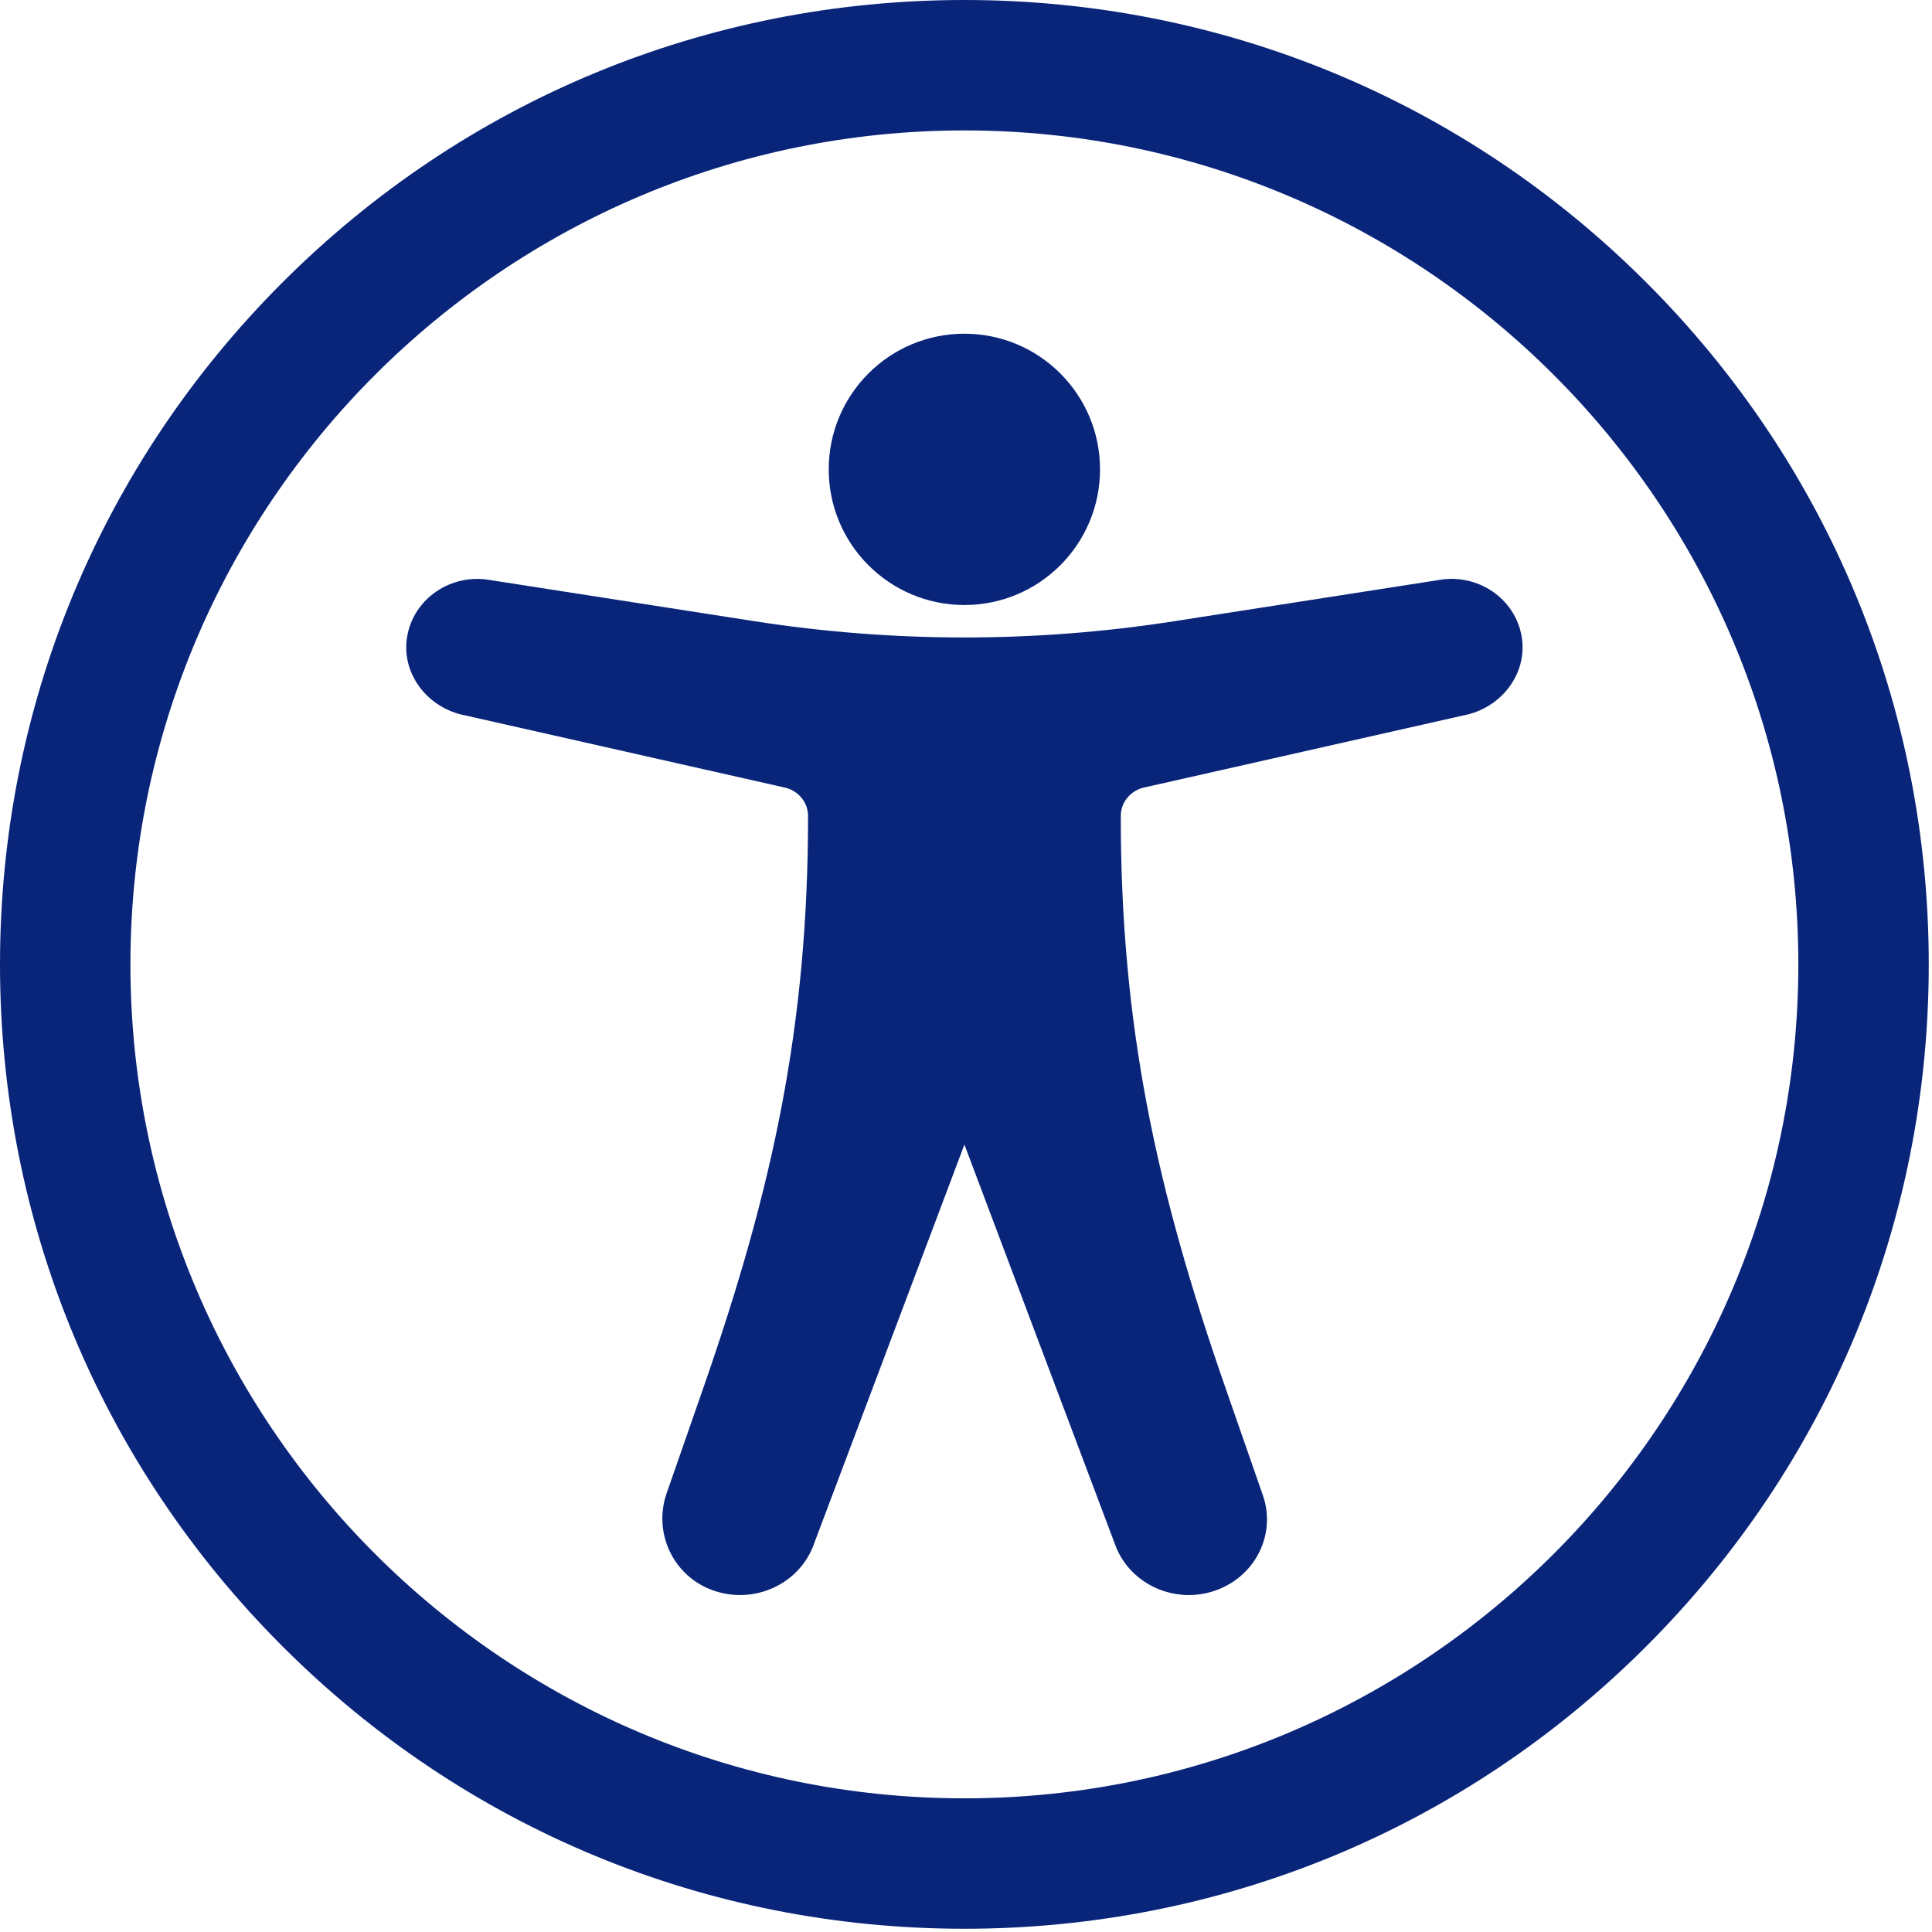
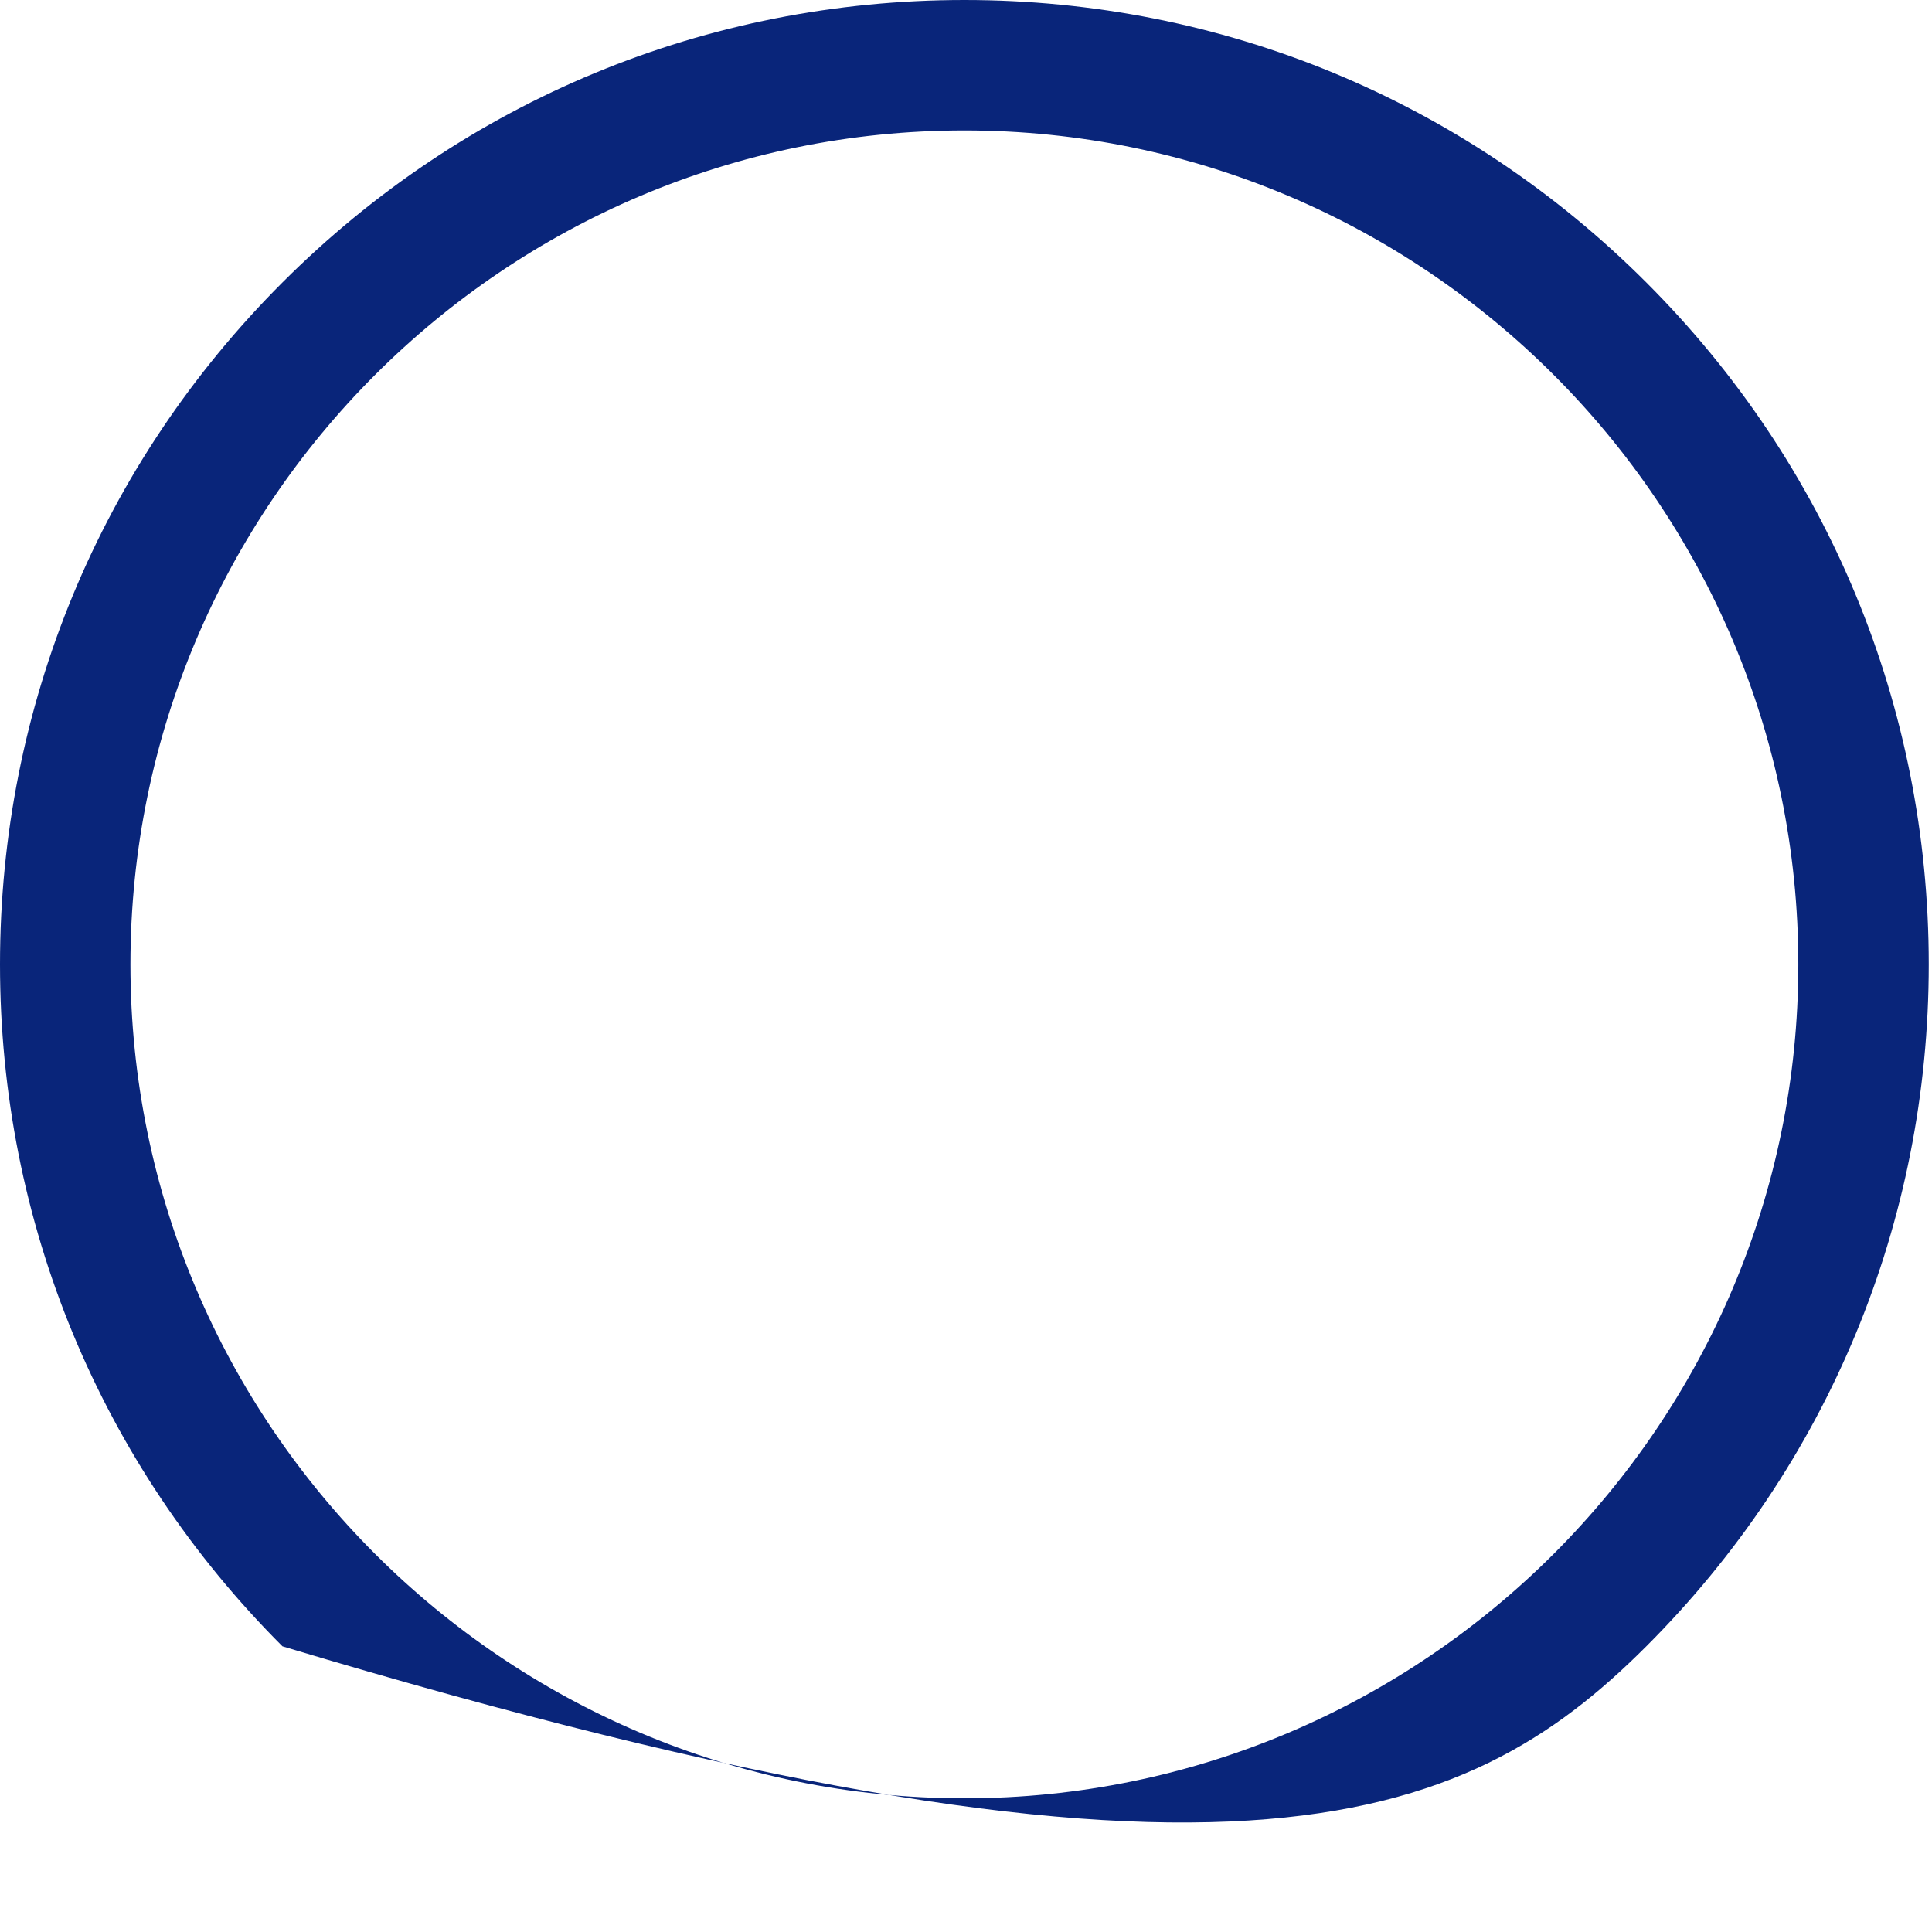
<svg xmlns="http://www.w3.org/2000/svg" width="298" height="298" viewBox="0 0 298 298" fill="none">
-   <path d="M221.825 89.481L181.085 95.824C159.659 99.158 137.846 99.158 116.415 95.824L75.675 89.481C69.609 88.365 63.755 92.313 62.789 98.263C61.864 103.957 65.993 109.288 71.848 110.369L120.856 121.434C123.049 121.842 124.638 123.698 124.638 125.855C124.638 158.226 119.191 183.333 108.508 214.009L102.82 230.345C100.728 236.35 103.77 243.055 109.902 245.278C116.319 247.602 123.396 244.317 125.569 238.086L148.755 176.544L171.941 238.086C173.636 242.954 178.329 246.027 183.364 246.027C184.641 246.027 185.939 245.831 187.216 245.414C193.528 243.357 196.918 236.738 194.791 230.637L189.002 214.009C178.319 183.333 172.872 158.226 172.872 125.855C172.872 123.693 174.461 121.837 176.654 121.429L225.663 110.364C231.512 109.283 235.641 103.962 234.721 98.268C233.76 92.313 227.906 88.36 221.835 89.476L221.825 89.481Z" fill="#09257A" />
-   <path d="M148.75 93.319C160.305 93.319 169.673 83.951 169.673 72.396C169.673 60.84 160.305 51.473 148.75 51.473C137.194 51.473 127.827 60.84 127.827 72.396C127.827 83.951 137.194 93.319 148.75 93.319Z" fill="#09257A" />
-   <path d="M253.934 43.566C225.838 15.471 188.484 0 148.75 0C109.016 0 71.662 15.471 43.566 43.566C15.471 71.662 0 109.016 0 148.75C0 188.484 15.471 225.838 43.566 253.934C71.662 282.029 109.016 297.5 148.75 297.5C188.484 297.5 225.838 282.029 253.934 253.934C282.029 225.838 297.5 188.484 297.5 148.75C297.5 109.016 282.029 71.662 253.934 43.566ZM148.75 277.382C77.823 277.382 20.118 219.677 20.118 148.75C20.118 77.823 77.823 20.118 148.75 20.118C219.677 20.118 277.382 77.823 277.382 148.75C277.382 219.677 219.677 277.382 148.75 277.382Z" fill="#09257A" />
+   <path d="M253.934 43.566C225.838 15.471 188.484 0 148.75 0C109.016 0 71.662 15.471 43.566 43.566C15.471 71.662 0 109.016 0 148.75C0 188.484 15.471 225.838 43.566 253.934C188.484 297.5 225.838 282.029 253.934 253.934C282.029 225.838 297.5 188.484 297.5 148.75C297.5 109.016 282.029 71.662 253.934 43.566ZM148.75 277.382C77.823 277.382 20.118 219.677 20.118 148.75C20.118 77.823 77.823 20.118 148.75 20.118C219.677 20.118 277.382 77.823 277.382 148.75C277.382 219.677 219.677 277.382 148.75 277.382Z" fill="#09257A" />
</svg>